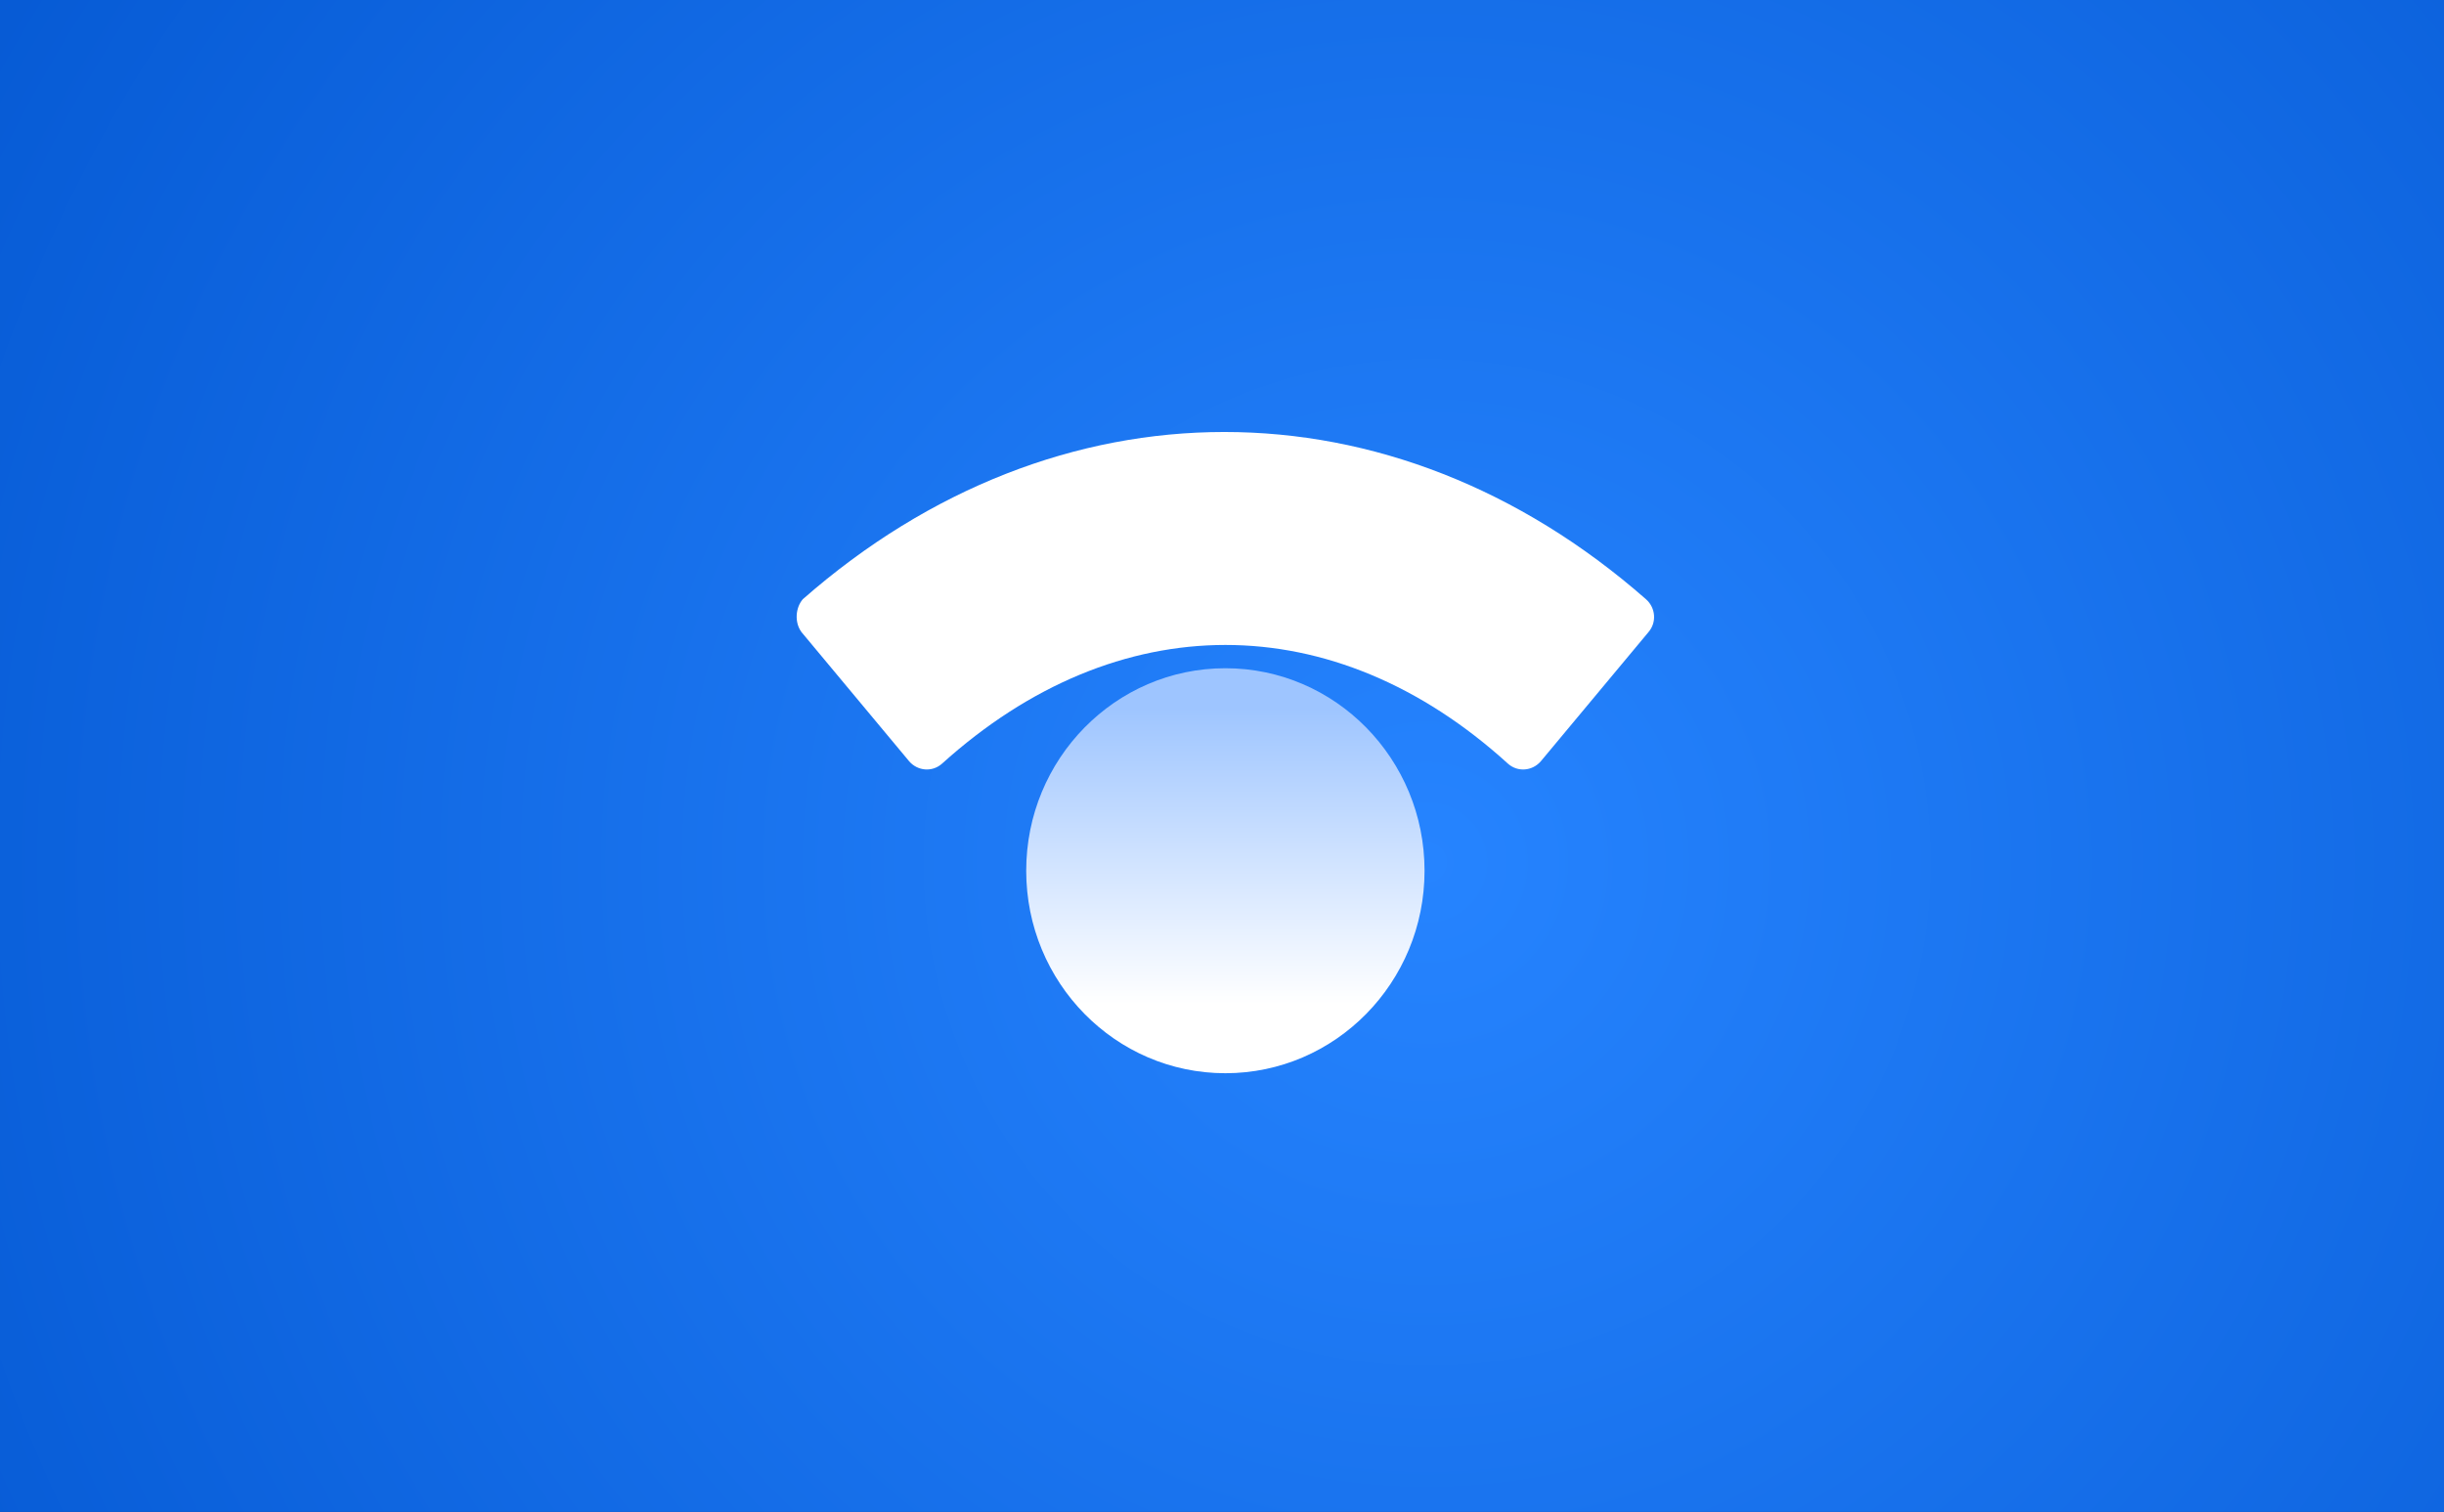
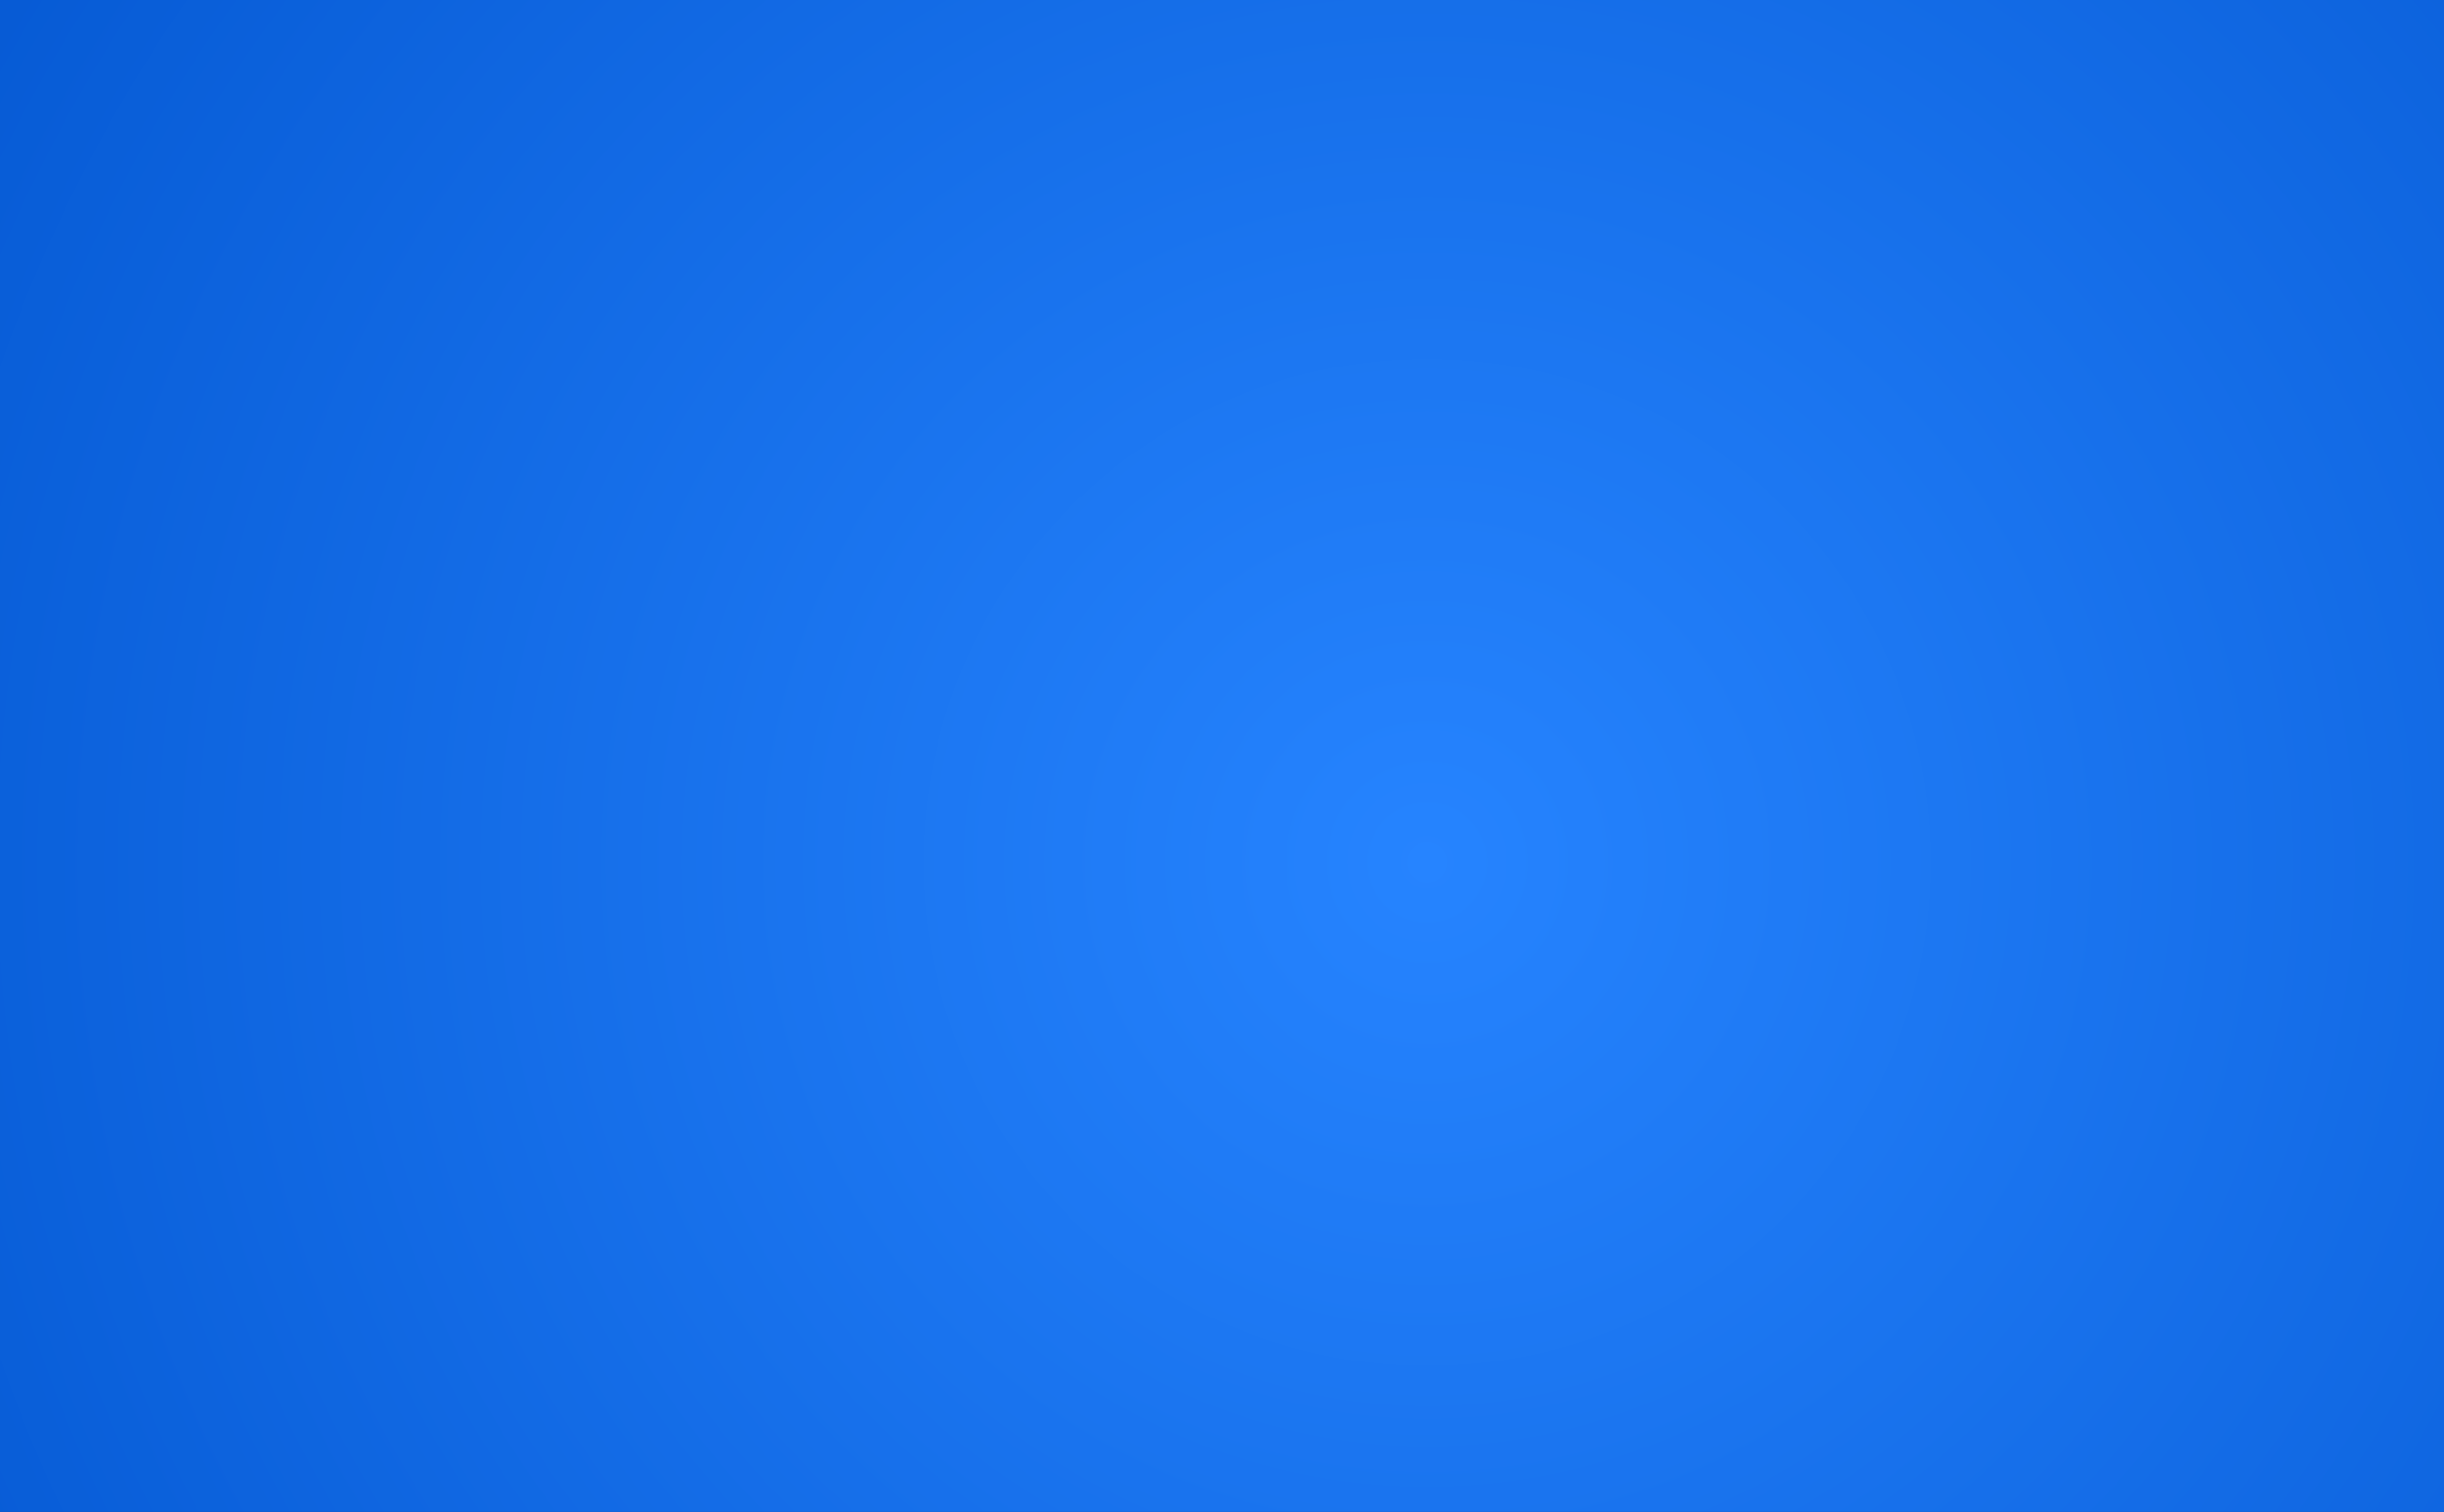
<svg xmlns="http://www.w3.org/2000/svg" xmlns:xlink="http://www.w3.org/1999/xlink" width="362px" height="224px" viewBox="0 0 362 224" version="1.1">
  <rect x="0" y="0" width="362" height="224" fill="#333333" stroke="none" />
  <title>statuspage</title>
  <defs>
    <radialGradient cx="58.4%" cy="56.916%" fx="58.4%" fy="56.916%" r="132.672%" gradientTransform="translate(0.584,0.569),scale(0.619,1),rotate(35.902),translate(-0.584,-0.569)" id="radialGradient-1">
      <stop stop-color="#2684FF" offset="0%" />
      <stop stop-color="#0052CC" offset="100%" />
    </radialGradient>
    <polygon id="path-2" points="0 0 362 0 362 224 0 224" />
    <linearGradient x1="50%" y1="82.868%" x2="50%" y2="9.769%" id="linearGradient-4">
      <stop stop-color="#FFFFFF" offset="0%" />
      <stop stop-color="#9EC5FF" offset="100%" />
    </linearGradient>
  </defs>
  <g id="statuspage" stroke="none" stroke-width="1" fill="none" fill-rule="evenodd">
    <mask id="mask-3" fill="white">
      <use xlink:href="#path-2" />
    </mask>
    <use id="background" fill="url(#radialGradient-1)" xlink:href="#path-2" />
    <g id="logo" mask="url(#mask-3)" fill-rule="nonzero">
      <g transform="translate(118, 64)" id="Path">
-         <path d="M63.5,95 C79.792,95 93,81.568 93,65 C93,48.432 79.792,35 63.5,35 C47.208,35 34,48.432 34,65 C34,81.568 47.208,95 63.5,95 Z" fill="url(#linearGradient-4)" />
-         <path d="M0.722,29.656 L16.671,48.794 C17.925,50.238 20.076,50.419 21.509,49.155 C47.493,25.683 79.57,25.683 105.374,49.155 C106.807,50.419 108.958,50.238 110.213,48.794 L126.161,29.656 C127.415,28.211 127.236,26.045 125.803,24.781 C88.171,-8.26 38.533,-8.26 0.902,24.781 C-0.174,26.045 -0.353,28.211 0.722,29.656 Z" fill="#FFFFFF" />
-       </g>
+         </g>
    </g>
  </g>
</svg>